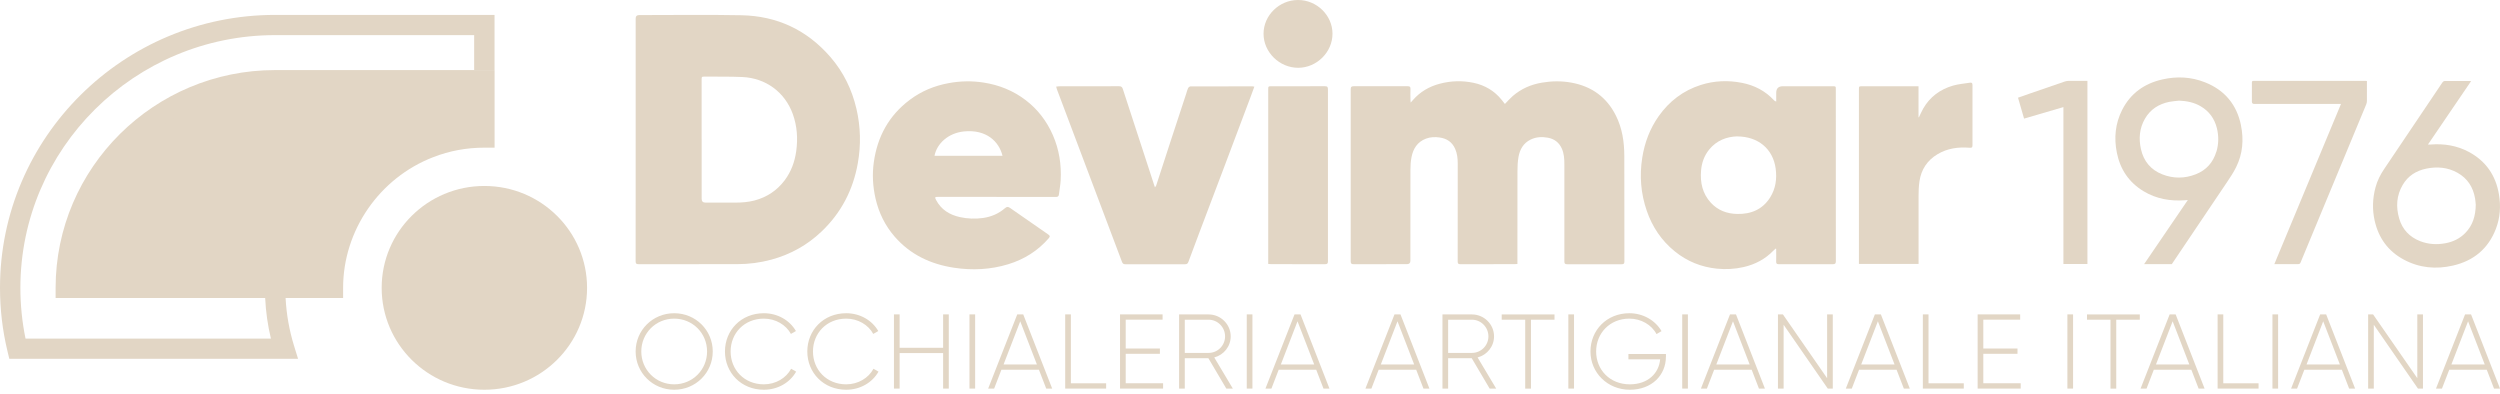
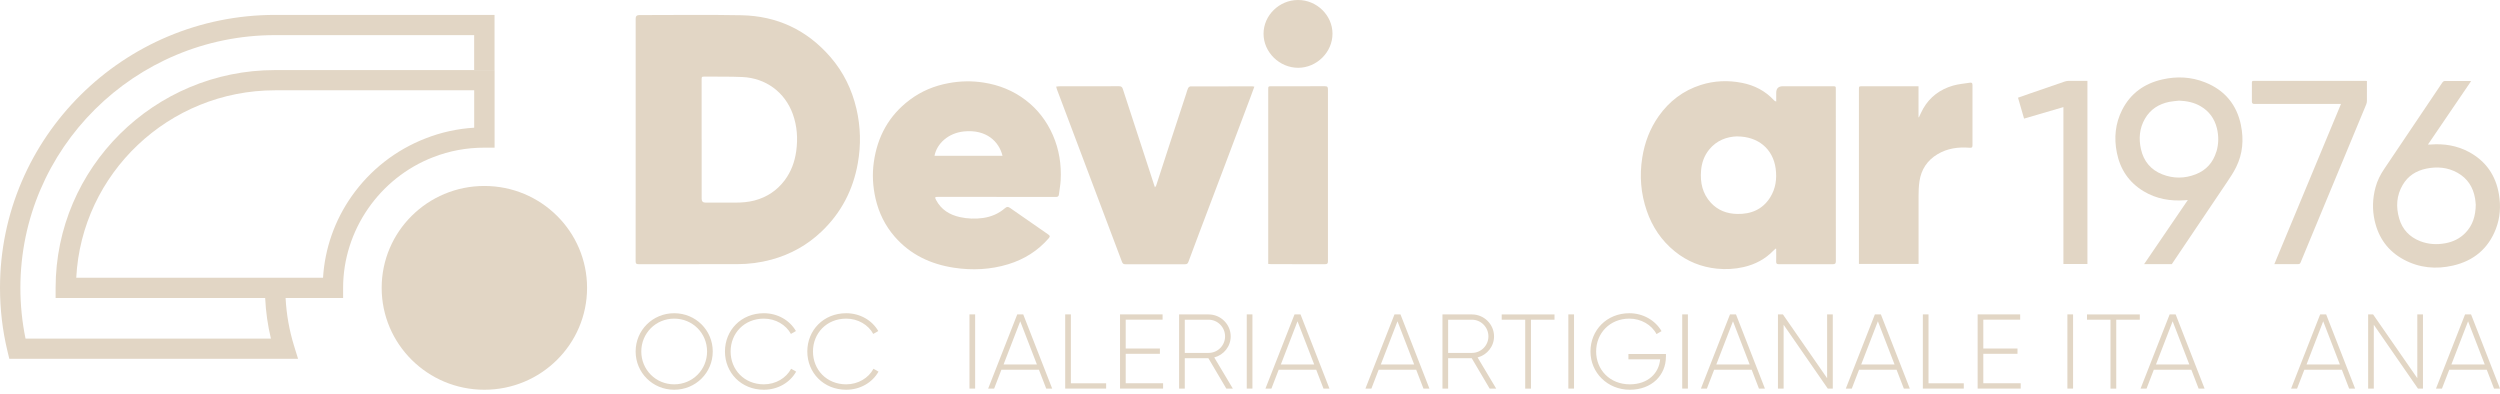
<svg xmlns="http://www.w3.org/2000/svg" width="311" height="49" viewBox="0 0 311 49" fill="none">
  <g clip-path="url(#clip0_251_2795)">
    <path d="M61.521 1.854V8.712H58.985V4.369H34.219C16.754 4.375 2.536 18.476 2.536 35.809C2.536 37.94 2.751 40.061 3.176 42.122H33.703C33.304 40.467 33.067 38.779 32.986 37.069H35.528C35.63 39.094 35.985 41.086 36.578 43.014L37.078 44.638H1.158L0.926 43.671C0.312 41.118 0 38.474 0 35.809C0 17.087 15.355 1.854 34.225 1.854H61.526H61.521Z" fill="#E2D6C5" />
    <path d="M79.072 43.724C79.072 41.086 81.188 38.965 83.869 38.965C86.55 38.965 88.666 41.086 88.666 43.724C88.666 46.363 86.55 48.484 83.869 48.484C81.188 48.484 79.072 46.358 79.072 43.724ZM87.96 43.724C87.96 41.454 86.168 39.638 83.869 39.638C81.57 39.638 79.777 41.46 79.777 43.724C79.777 45.989 81.57 47.811 83.869 47.811C86.168 47.811 87.96 45.989 87.96 43.724Z" fill="#E2D6C5" />
    <path d="M90.184 43.724C90.184 41.086 92.192 38.965 95.024 38.965C96.736 38.965 98.238 39.836 99.013 41.182L98.389 41.54C97.775 40.407 96.488 39.638 95.024 39.638C92.58 39.638 90.889 41.46 90.889 43.724C90.889 45.989 92.58 47.811 95.024 47.811C96.499 47.811 97.802 47.031 98.416 45.872L99.04 46.23C98.281 47.586 96.768 48.484 95.024 48.484C92.192 48.484 90.184 46.358 90.184 43.724Z" fill="#E2D6C5" />
    <path d="M100.429 43.724C100.429 41.086 102.437 38.965 105.269 38.965C106.981 38.965 108.483 39.836 109.259 41.182L108.634 41.54C108.02 40.407 106.734 39.638 105.269 39.638C102.825 39.638 101.134 41.46 101.134 43.724C101.134 45.989 102.825 47.811 105.269 47.811C106.744 47.811 108.047 47.031 108.661 45.872L109.286 46.23C108.526 47.586 107.014 48.484 105.269 48.484C102.437 48.484 100.429 46.358 100.429 43.724Z" fill="#E2D6C5" />
-     <path d="M118.029 39.109V48.339H117.324V43.922H111.913V48.339H111.208V39.109H111.913V43.265H117.324V39.109H118.029Z" fill="#E2D6C5" />
    <path d="M121.308 39.109V48.339H120.602V39.109H121.308Z" fill="#E2D6C5" />
    <path d="M129.243 45.994H124.576L123.671 48.339H122.928L126.546 39.109H127.289L130.891 48.339H130.148L129.243 45.994ZM128.99 45.337L126.917 39.969L124.845 45.337H128.99Z" fill="#E2D6C5" />
    <path d="M137.604 47.682V48.339H132.511V39.109H133.217V47.682H137.604Z" fill="#E2D6C5" />
    <path d="M144.689 47.682V48.339H139.332V39.109H144.625V39.766H140.038V43.356H144.291V44.013H140.038V47.677H144.689V47.682Z" fill="#E2D6C5" />
    <path d="M150.326 44.558H147.387V48.345H146.681V39.115H150.348C151.861 39.115 153.099 40.343 153.099 41.844C153.099 43.099 152.237 44.152 151.053 44.467L153.368 48.345H152.555L150.321 44.558H150.326ZM147.387 43.901H150.353C151.484 43.901 152.399 42.977 152.399 41.844C152.399 40.712 151.484 39.772 150.353 39.772H147.387V43.901Z" fill="#E2D6C5" />
    <path d="M155.802 39.109V48.339H155.096V39.109H155.802Z" fill="#E2D6C5" />
    <path d="M163.737 45.994H159.069L158.165 48.339H157.422L161.04 39.109H161.783L165.385 48.339H164.642L163.737 45.994ZM163.484 45.337L161.411 39.969L159.339 45.337H163.484Z" fill="#E2D6C5" />
    <path d="M176.174 45.994H171.506L170.602 48.339H169.859L173.476 39.109H174.219L177.821 48.339H177.078L176.174 45.994ZM175.921 45.337L173.848 39.969L171.775 45.337H175.921Z" fill="#E2D6C5" />
    <path d="M183.087 44.558H180.147V48.345H179.442V39.115H183.108C184.621 39.115 185.859 40.343 185.859 41.844C185.859 43.099 184.998 44.152 183.813 44.467L186.128 48.345H185.315L183.081 44.558H183.087ZM180.147 43.901H183.113C184.244 43.901 185.159 42.977 185.159 41.844C185.159 40.712 184.244 39.772 183.113 39.772H180.147V43.901Z" fill="#E2D6C5" />
    <path d="M193.375 39.772H190.452V48.345H189.736V39.772H186.812V39.115H193.38V39.772H193.375Z" fill="#E2D6C5" />
    <path d="M195.808 39.109V48.339H195.103V39.109H195.808Z" fill="#E2D6C5" />
    <path d="M207.238 44.398C207.238 46.625 205.526 48.484 202.748 48.484C199.97 48.484 197.854 46.358 197.854 43.724C197.854 41.091 199.862 38.965 202.694 38.965C204.423 38.965 205.925 39.863 206.694 41.193L206.07 41.561C205.456 40.402 204.153 39.638 202.694 39.638C200.25 39.638 198.56 41.46 198.56 43.724C198.56 45.989 200.25 47.811 202.748 47.811C205.009 47.811 206.377 46.427 206.522 44.697H202.576V44.04H207.244V44.398H207.238Z" fill="#E2D6C5" />
    <path d="M209.973 39.109V48.339H209.268V39.109H209.973Z" fill="#E2D6C5" />
    <path d="M217.909 45.994H213.241L212.337 48.339H211.594L215.212 39.109H215.955L219.556 48.339H218.813L217.909 45.994ZM217.656 45.337L215.583 39.969L213.51 45.337H217.656Z" fill="#E2D6C5" />
    <path d="M227.998 39.109V48.339H227.374L221.882 40.402V48.339H221.177V39.109H221.791L227.293 47.047V39.109H227.998Z" fill="#E2D6C5" />
    <path d="M235.934 45.994H231.266L230.362 48.339H229.619L233.237 39.109H233.98L237.581 48.339H236.838L235.934 45.994ZM235.681 45.337L233.608 39.969L231.535 45.337H235.681Z" fill="#E2D6C5" />
    <path d="M244.295 47.682V48.339H239.202V39.109H239.907V47.682H244.295Z" fill="#E2D6C5" />
    <path d="M251.375 47.682V48.339H246.018V39.109H251.31V39.766H246.723V43.356H250.976V44.013H246.723V47.677H251.375V47.682Z" fill="#E2D6C5" />
    <path d="M257.889 39.109V48.339H257.184V39.109H257.889Z" fill="#E2D6C5" />
    <path d="M266.185 39.772H263.262V48.345H262.546V39.772H259.623V39.115H266.191V39.772H266.185Z" fill="#E2D6C5" />
    <path d="M272.603 45.994H267.935L267.031 48.339H266.288L269.906 39.109H270.649L274.25 48.339H273.507L272.603 45.994ZM272.35 45.337L270.277 39.969L268.204 45.337H272.35Z" fill="#E2D6C5" />
-     <path d="M280.964 47.682V48.339H275.871V39.109H276.576V47.682H280.964Z" fill="#E2D6C5" />
-     <path d="M283.397 39.109V48.339H282.692V39.109H283.397Z" fill="#E2D6C5" />
    <path d="M291.328 45.994H286.66L285.755 48.339H285.012L288.63 39.109H289.373L292.975 48.339H292.232L291.328 45.994ZM291.08 45.337L289.007 39.969L286.934 45.337H291.08Z" fill="#E2D6C5" />
    <path d="M301.417 39.109V48.339H300.792L295.301 40.402V48.339H294.596V39.109H295.209L300.712 47.047V39.109H301.417Z" fill="#E2D6C5" />
    <path d="M309.353 45.994H304.685L303.78 48.339H303.037L306.655 39.109H307.398L311 48.339H310.257L309.353 45.994ZM309.1 45.337L307.027 39.969L304.954 45.337H309.1Z" fill="#E2D6C5" />
    <path d="M79.077 17.328C79.077 12.317 79.077 7.302 79.077 2.291C79.077 2.014 79.221 1.875 79.508 1.875C83.75 1.875 87.987 1.816 92.23 1.896C96.677 1.982 100.392 3.734 103.304 7.093C104.93 8.968 105.98 11.137 106.54 13.53C107.062 15.773 107.116 18.032 106.712 20.308C106.125 23.62 104.65 26.472 102.195 28.806C100.418 30.494 98.335 31.653 95.961 32.299C94.561 32.679 93.145 32.86 91.697 32.86C87.616 32.86 83.54 32.86 79.459 32.866C79.158 32.866 79.072 32.796 79.072 32.486C79.082 27.433 79.077 22.38 79.077 17.328ZM87.287 17.343C87.287 19.811 87.287 22.279 87.287 24.747C87.287 25.049 87.445 25.203 87.761 25.206C88.999 25.206 90.238 25.211 91.476 25.206C92.284 25.201 93.08 25.147 93.866 24.939C95.412 24.528 96.661 23.694 97.614 22.428C98.421 21.349 98.868 20.126 99.051 18.796C99.266 17.226 99.164 15.688 98.626 14.192C97.646 11.473 95.266 9.711 92.353 9.582C90.803 9.513 89.252 9.545 87.702 9.529C87.287 9.529 87.282 9.534 87.282 9.951C87.282 12.419 87.282 14.886 87.282 17.354L87.287 17.343Z" fill="#E2D6C5" />
-     <path d="M187.205 12.937C187.555 12.579 187.851 12.237 188.19 11.943C189.24 11.035 190.462 10.507 191.835 10.277C193.047 10.074 194.258 10.058 195.469 10.277C198.005 10.736 199.873 12.088 201.02 14.384C201.806 15.955 202.059 17.648 202.064 19.379C202.081 23.764 202.064 28.149 202.075 32.535C202.075 32.807 201.984 32.871 201.731 32.871C199.475 32.866 197.219 32.86 194.963 32.871C194.678 32.871 194.608 32.786 194.608 32.513C194.613 28.486 194.613 24.464 194.608 20.436C194.608 19.769 194.57 19.101 194.285 18.471C193.946 17.723 193.353 17.274 192.551 17.13C191.819 16.996 191.087 17.028 190.398 17.37C189.509 17.808 189.073 18.583 188.906 19.496C188.799 20.089 188.772 20.703 188.772 21.312C188.761 25.019 188.766 28.721 188.766 32.428C188.766 32.556 188.766 32.684 188.766 32.839C188.632 32.85 188.524 32.86 188.417 32.86C186.171 32.86 183.921 32.86 181.676 32.866C181.407 32.866 181.337 32.791 181.337 32.529C181.348 28.464 181.337 24.4 181.342 20.335C181.342 19.71 181.278 19.106 181.025 18.524C180.653 17.669 179.975 17.226 179.086 17.103C178.516 17.023 177.94 17.039 177.39 17.247C176.319 17.653 175.797 18.497 175.592 19.55C175.49 20.062 175.458 20.602 175.458 21.125C175.447 24.902 175.452 28.678 175.452 32.449C175.452 32.723 175.309 32.86 175.022 32.86C172.814 32.86 170.607 32.86 168.405 32.866C168.125 32.866 168.028 32.802 168.028 32.502C168.039 25.372 168.039 18.241 168.028 11.11C168.028 10.795 168.13 10.726 168.426 10.726C170.655 10.736 172.879 10.736 175.108 10.726C175.388 10.726 175.479 10.806 175.463 11.078C175.442 11.516 175.458 11.954 175.463 12.397C175.463 12.494 175.474 12.584 175.485 12.761C175.614 12.622 175.689 12.536 175.765 12.451C176.658 11.42 177.789 10.763 179.103 10.416C180.497 10.047 181.907 10.005 183.318 10.304C184.729 10.603 185.913 11.303 186.818 12.435C186.936 12.579 187.049 12.734 187.216 12.942L187.205 12.937Z" fill="#E2D6C5" />
    <path d="M220.886 30.922C220.795 31.007 220.698 31.087 220.612 31.178C219.594 32.23 218.356 32.887 216.929 33.218C215.82 33.475 214.695 33.533 213.57 33.421C211.626 33.218 209.876 32.513 208.353 31.279C206.694 29.939 205.553 28.235 204.864 26.242C204.116 24.079 203.938 21.863 204.299 19.598C204.595 17.739 205.241 16.019 206.328 14.47C207.647 12.595 209.386 11.265 211.588 10.565C213.268 10.031 214.991 9.967 216.719 10.309C218.253 10.614 219.594 11.303 220.671 12.462C220.735 12.531 220.811 12.59 220.962 12.633V11.548C220.962 11.003 221.234 10.731 221.78 10.731C223.842 10.731 225.909 10.731 227.971 10.731C228.375 10.731 228.375 10.731 228.375 11.126C228.375 18.246 228.375 25.366 228.38 32.486C228.38 32.77 228.31 32.866 228.014 32.866C225.769 32.855 223.524 32.855 221.279 32.866C221.026 32.866 220.951 32.791 220.956 32.545C220.972 32.017 220.956 31.488 220.956 30.959C220.935 30.948 220.908 30.932 220.886 30.922ZM216.116 16.964C214.808 17.002 213.553 17.461 212.622 18.604C211.998 19.373 211.685 20.271 211.61 21.243C211.491 22.722 211.788 24.079 212.821 25.212C213.699 26.168 214.829 26.59 216.105 26.616C217.828 26.654 219.266 26.055 220.208 24.56C220.897 23.459 221.064 22.247 220.892 20.965C220.558 18.529 218.733 16.986 216.121 16.97L216.116 16.964Z" fill="#E2D6C5" />
    <path d="M123.983 24.491C121.555 24.491 119.127 24.491 116.699 24.491C116.29 24.491 116.268 24.533 116.451 24.886C117.081 26.077 118.115 26.718 119.402 27.006C120.355 27.215 121.324 27.252 122.282 27.118C123.305 26.974 124.236 26.579 125.022 25.895C125.265 25.687 125.421 25.703 125.668 25.879C127.235 26.98 128.807 28.069 130.39 29.159C130.611 29.314 130.659 29.41 130.46 29.64C129.103 31.205 127.418 32.257 125.442 32.866C123.23 33.544 120.963 33.651 118.691 33.309C115.789 32.871 113.253 31.685 111.304 29.447C110.109 28.075 109.329 26.483 108.919 24.709C108.575 23.203 108.489 21.686 108.704 20.159C109.151 16.997 110.572 14.379 113.162 12.43C114.605 11.34 116.241 10.667 118.013 10.341C119.456 10.074 120.904 10.042 122.368 10.272C124.285 10.571 126.018 11.265 127.564 12.435C129.093 13.594 130.212 15.063 130.977 16.809C131.763 18.61 132.054 20.495 131.946 22.445C131.914 23.032 131.795 23.609 131.731 24.191C131.704 24.448 131.569 24.501 131.327 24.501C128.877 24.496 126.433 24.501 123.983 24.501V24.491ZM116.252 19.379H124.71C124.296 17.643 122.729 16.067 119.919 16.35C117.97 16.548 116.554 17.846 116.252 19.379Z" fill="#E2D6C5" />
    <path d="M156.044 10.774C155.882 11.217 155.732 11.628 155.581 12.034C154.493 14.924 153.406 17.814 152.313 20.709C151.268 23.47 150.224 26.226 149.179 28.988C148.727 30.179 148.28 31.375 147.839 32.572C147.764 32.77 147.672 32.871 147.43 32.871C144.953 32.86 142.477 32.86 139.995 32.871C139.752 32.871 139.65 32.786 139.569 32.561C138.256 29.063 136.931 25.569 135.612 22.071C134.234 18.428 132.861 14.78 131.488 11.132C131.451 11.03 131.429 10.923 131.386 10.774C131.521 10.758 131.634 10.736 131.747 10.736C134.234 10.736 136.721 10.736 139.209 10.726C139.483 10.726 139.596 10.822 139.677 11.062C140.194 12.665 140.716 14.267 141.244 15.864C141.782 17.515 142.32 19.16 142.859 20.81C143.112 21.579 143.36 22.343 143.607 23.112C143.623 23.155 143.64 23.198 143.677 23.299C143.747 23.203 143.806 23.15 143.828 23.086C144.431 21.248 145.023 19.411 145.621 17.573C146.267 15.592 146.918 13.615 147.57 11.639C147.645 11.409 147.694 11.174 147.801 10.961C147.85 10.864 147.995 10.747 148.097 10.747C150.665 10.736 153.233 10.736 155.802 10.742C155.861 10.742 155.92 10.758 156.049 10.779L156.044 10.774Z" fill="#E2D6C5" />
    <path d="M238.663 32.834H231.25V32.454C231.25 25.355 231.25 18.257 231.25 11.158C231.25 10.731 231.25 10.731 231.681 10.731C233.877 10.731 236.074 10.731 238.265 10.731C238.383 10.731 238.502 10.731 238.663 10.731V14.587C238.663 14.587 238.701 14.587 238.717 14.587C238.89 14.229 239.046 13.855 239.245 13.508C240.074 12.055 241.339 11.126 242.933 10.656C243.622 10.453 244.349 10.405 245.065 10.287C245.296 10.25 245.377 10.341 245.377 10.586C245.372 13.081 245.366 15.581 245.377 18.075C245.377 18.358 245.275 18.401 245.016 18.38C243.611 18.267 242.26 18.449 241.032 19.181C239.746 19.95 238.997 21.088 238.782 22.551C238.69 23.16 238.669 23.785 238.669 24.399C238.658 27.075 238.669 29.752 238.669 32.428V32.834H238.663Z" fill="#E2D6C5" />
    <path d="M157.767 32.834C157.767 32.689 157.767 32.572 157.767 32.454C157.767 25.356 157.767 18.257 157.767 11.158C157.767 10.731 157.767 10.731 158.197 10.731C160.405 10.731 162.607 10.736 164.814 10.726C165.132 10.726 165.196 10.822 165.196 11.116C165.191 18.241 165.191 25.372 165.196 32.497C165.196 32.786 165.121 32.866 164.83 32.866C162.607 32.855 160.378 32.86 158.154 32.86C158.036 32.86 157.917 32.844 157.772 32.834H157.767Z" fill="#E2D6C5" />
    <path d="M161.492 8.434C159.161 8.434 157.18 6.49 157.185 4.193C157.185 1.918 159.134 0.005 161.46 4.45448e-05C163.802 -0.011 165.762 1.902 165.762 4.193C165.762 6.49 163.807 8.429 161.492 8.434Z" fill="#E2D6C5" />
    <path d="M307.414 10.079C305.616 12.723 303.84 15.335 302.036 17.979C302.165 17.979 302.262 17.985 302.359 17.979C304.028 17.846 305.632 18.102 307.113 18.893C309.25 20.036 310.478 21.831 310.871 24.191C311.113 25.644 311.022 27.081 310.489 28.465C309.541 30.932 307.727 32.444 305.153 33.037C303.037 33.523 300.975 33.336 299.043 32.3C297.078 31.253 295.893 29.602 295.409 27.455C295.096 26.066 295.145 24.688 295.511 23.315C295.732 22.482 296.119 21.718 296.604 21.003C299.016 17.419 301.422 13.829 303.84 10.25C303.893 10.165 304.017 10.079 304.109 10.079C305.159 10.069 306.208 10.074 307.258 10.074C307.296 10.074 307.328 10.079 307.414 10.09V10.079ZM307.98 25.447C307.964 25.286 307.953 24.982 307.899 24.683C307.657 23.289 306.968 22.194 305.708 21.489C304.48 20.805 303.167 20.703 301.815 20.981C300.566 21.243 299.554 21.879 298.903 22.99C298.122 24.314 298.036 25.73 298.456 27.177C298.849 28.539 299.743 29.485 301.072 30.003C302.09 30.398 303.14 30.457 304.211 30.259C305.164 30.083 306.004 29.677 306.682 28.983C307.608 28.037 307.969 26.867 307.985 25.436L307.98 25.447Z" fill="#E2D6C5" />
    <path d="M275.715 18.861C275.316 20.201 274.466 21.168 273.152 21.681C271.774 22.22 270.374 22.231 268.996 21.692C267.553 21.125 266.67 20.052 266.336 18.561C266.04 17.247 266.142 15.96 266.831 14.769C267.504 13.599 268.554 12.937 269.862 12.67C270.261 12.59 270.675 12.569 271.079 12.52C272.027 12.558 272.931 12.734 273.755 13.215C274.816 13.834 275.478 14.748 275.779 15.934C276.022 16.916 276.011 17.894 275.725 18.866L275.715 18.861ZM278.778 15.581C278.256 13.033 276.77 11.222 274.326 10.25C272.597 9.556 270.805 9.47 268.996 9.882C266.756 10.389 265.039 11.612 263.994 13.674C263.138 15.367 262.966 17.157 263.337 19C263.752 21.072 264.845 22.701 266.681 23.801C268.258 24.747 269.992 25.041 271.806 24.912C271.908 24.907 272.005 24.896 272.167 24.88C270.342 27.556 268.554 30.179 266.729 32.855H270.175C270.175 32.855 275.817 24.491 277.055 22.637C277.459 22.039 277.863 21.43 278.18 20.784C278.999 19.128 279.139 17.365 278.773 15.581H278.778Z" fill="#E2D6C5" />
    <path d="M291.209 12.932H290.859C287.381 12.932 283.903 12.932 280.425 12.932C280.232 12.932 280.135 12.836 280.135 12.643C280.135 11.858 280.135 11.078 280.135 10.293C280.135 10.133 280.162 10.058 280.35 10.058C284.98 10.058 289.61 10.058 294.246 10.058C294.305 10.058 294.364 10.069 294.445 10.074V10.32C294.445 11.068 294.445 11.81 294.445 12.558C294.445 12.702 294.413 12.852 294.359 12.985C292.388 17.739 290.412 22.488 288.437 27.241C287.688 29.041 286.94 30.841 286.197 32.642C286.138 32.791 286.062 32.855 285.89 32.855C284.921 32.844 283.957 32.855 282.929 32.855C285.696 26.21 288.447 19.593 291.22 12.932H291.209Z" fill="#E2D6C5" />
    <path d="M251.794 14.753C251.541 13.883 251.294 13.028 251.041 12.152C251.525 11.981 251.994 11.815 252.462 11.655C253.926 11.148 255.396 10.64 256.866 10.138C257.006 10.09 257.157 10.069 257.302 10.063C258.007 10.058 258.718 10.063 259.423 10.063C259.504 10.063 259.585 10.063 259.676 10.063V32.839H256.688V13.322C255.046 13.802 253.431 14.278 251.8 14.753H251.794Z" fill="#E2D6C5" />
    <path d="M60.255 48.484C67.311 48.484 73.031 42.809 73.031 35.809C73.031 28.809 67.311 23.134 60.255 23.134C53.2 23.134 47.48 28.809 47.48 35.809C47.48 42.809 53.2 48.484 60.255 48.484Z" fill="#E2D6C5" />
-     <path d="M60.255 17.109V9.978H34.225C19.845 9.978 8.183 21.547 8.183 35.814H41.412C41.412 27.882 46.398 21.093 53.429 18.385C55.539 17.563 57.843 17.114 60.25 17.114L60.255 17.109Z" fill="#E2D6C5" />
    <path d="M34.225 8.717C19.172 8.717 6.918 20.874 6.918 35.809V37.069H42.683V35.809C42.683 28.673 47.189 22.135 53.897 19.55C55.905 18.765 58.048 18.369 60.255 18.369H61.526V8.717H34.225ZM58.985 15.885C56.901 16.014 54.882 16.457 52.971 17.205C49.235 18.647 46.048 21.141 43.743 24.416C41.633 27.423 40.411 30.905 40.185 34.554H9.486C10.148 21.585 20.991 11.233 34.225 11.233H58.99V15.885H58.985Z" fill="#E2D6C5" />
  </g>
  <defs>
    <clipPath id="clip0_251_2795">
      <rect width="311" height="48.489" fill="white" />
    </clipPath>
  </defs>
</svg>